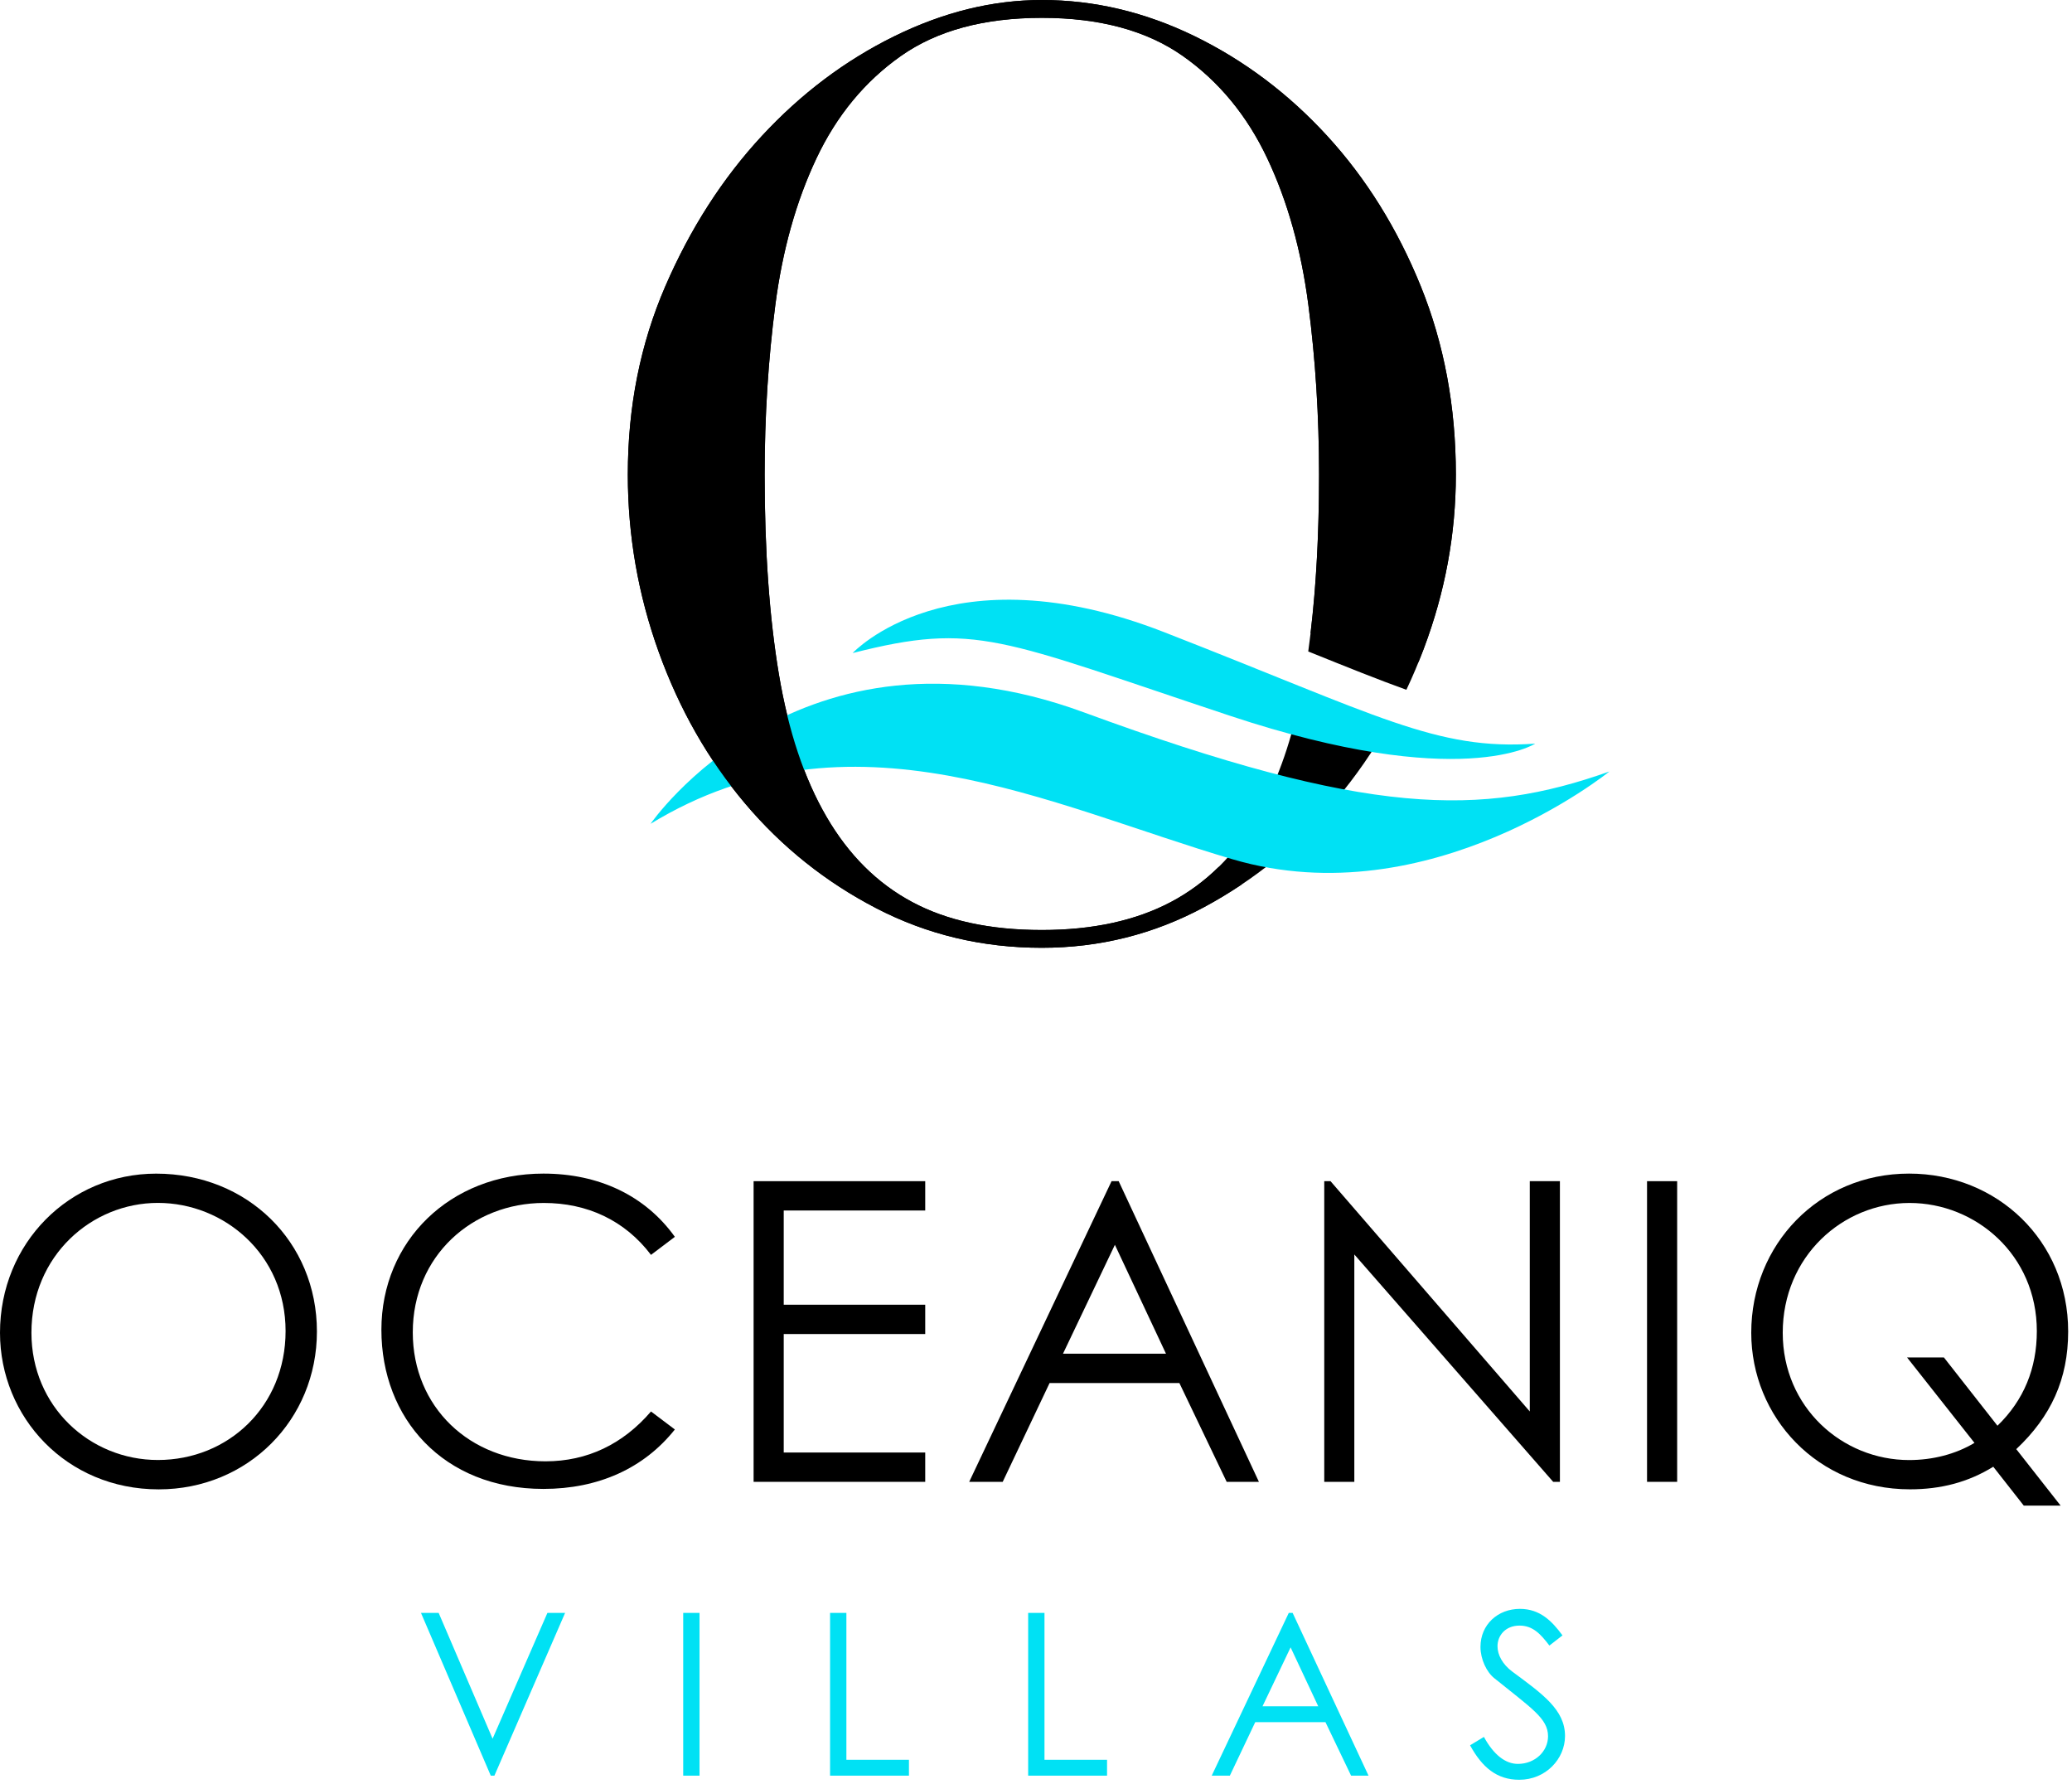
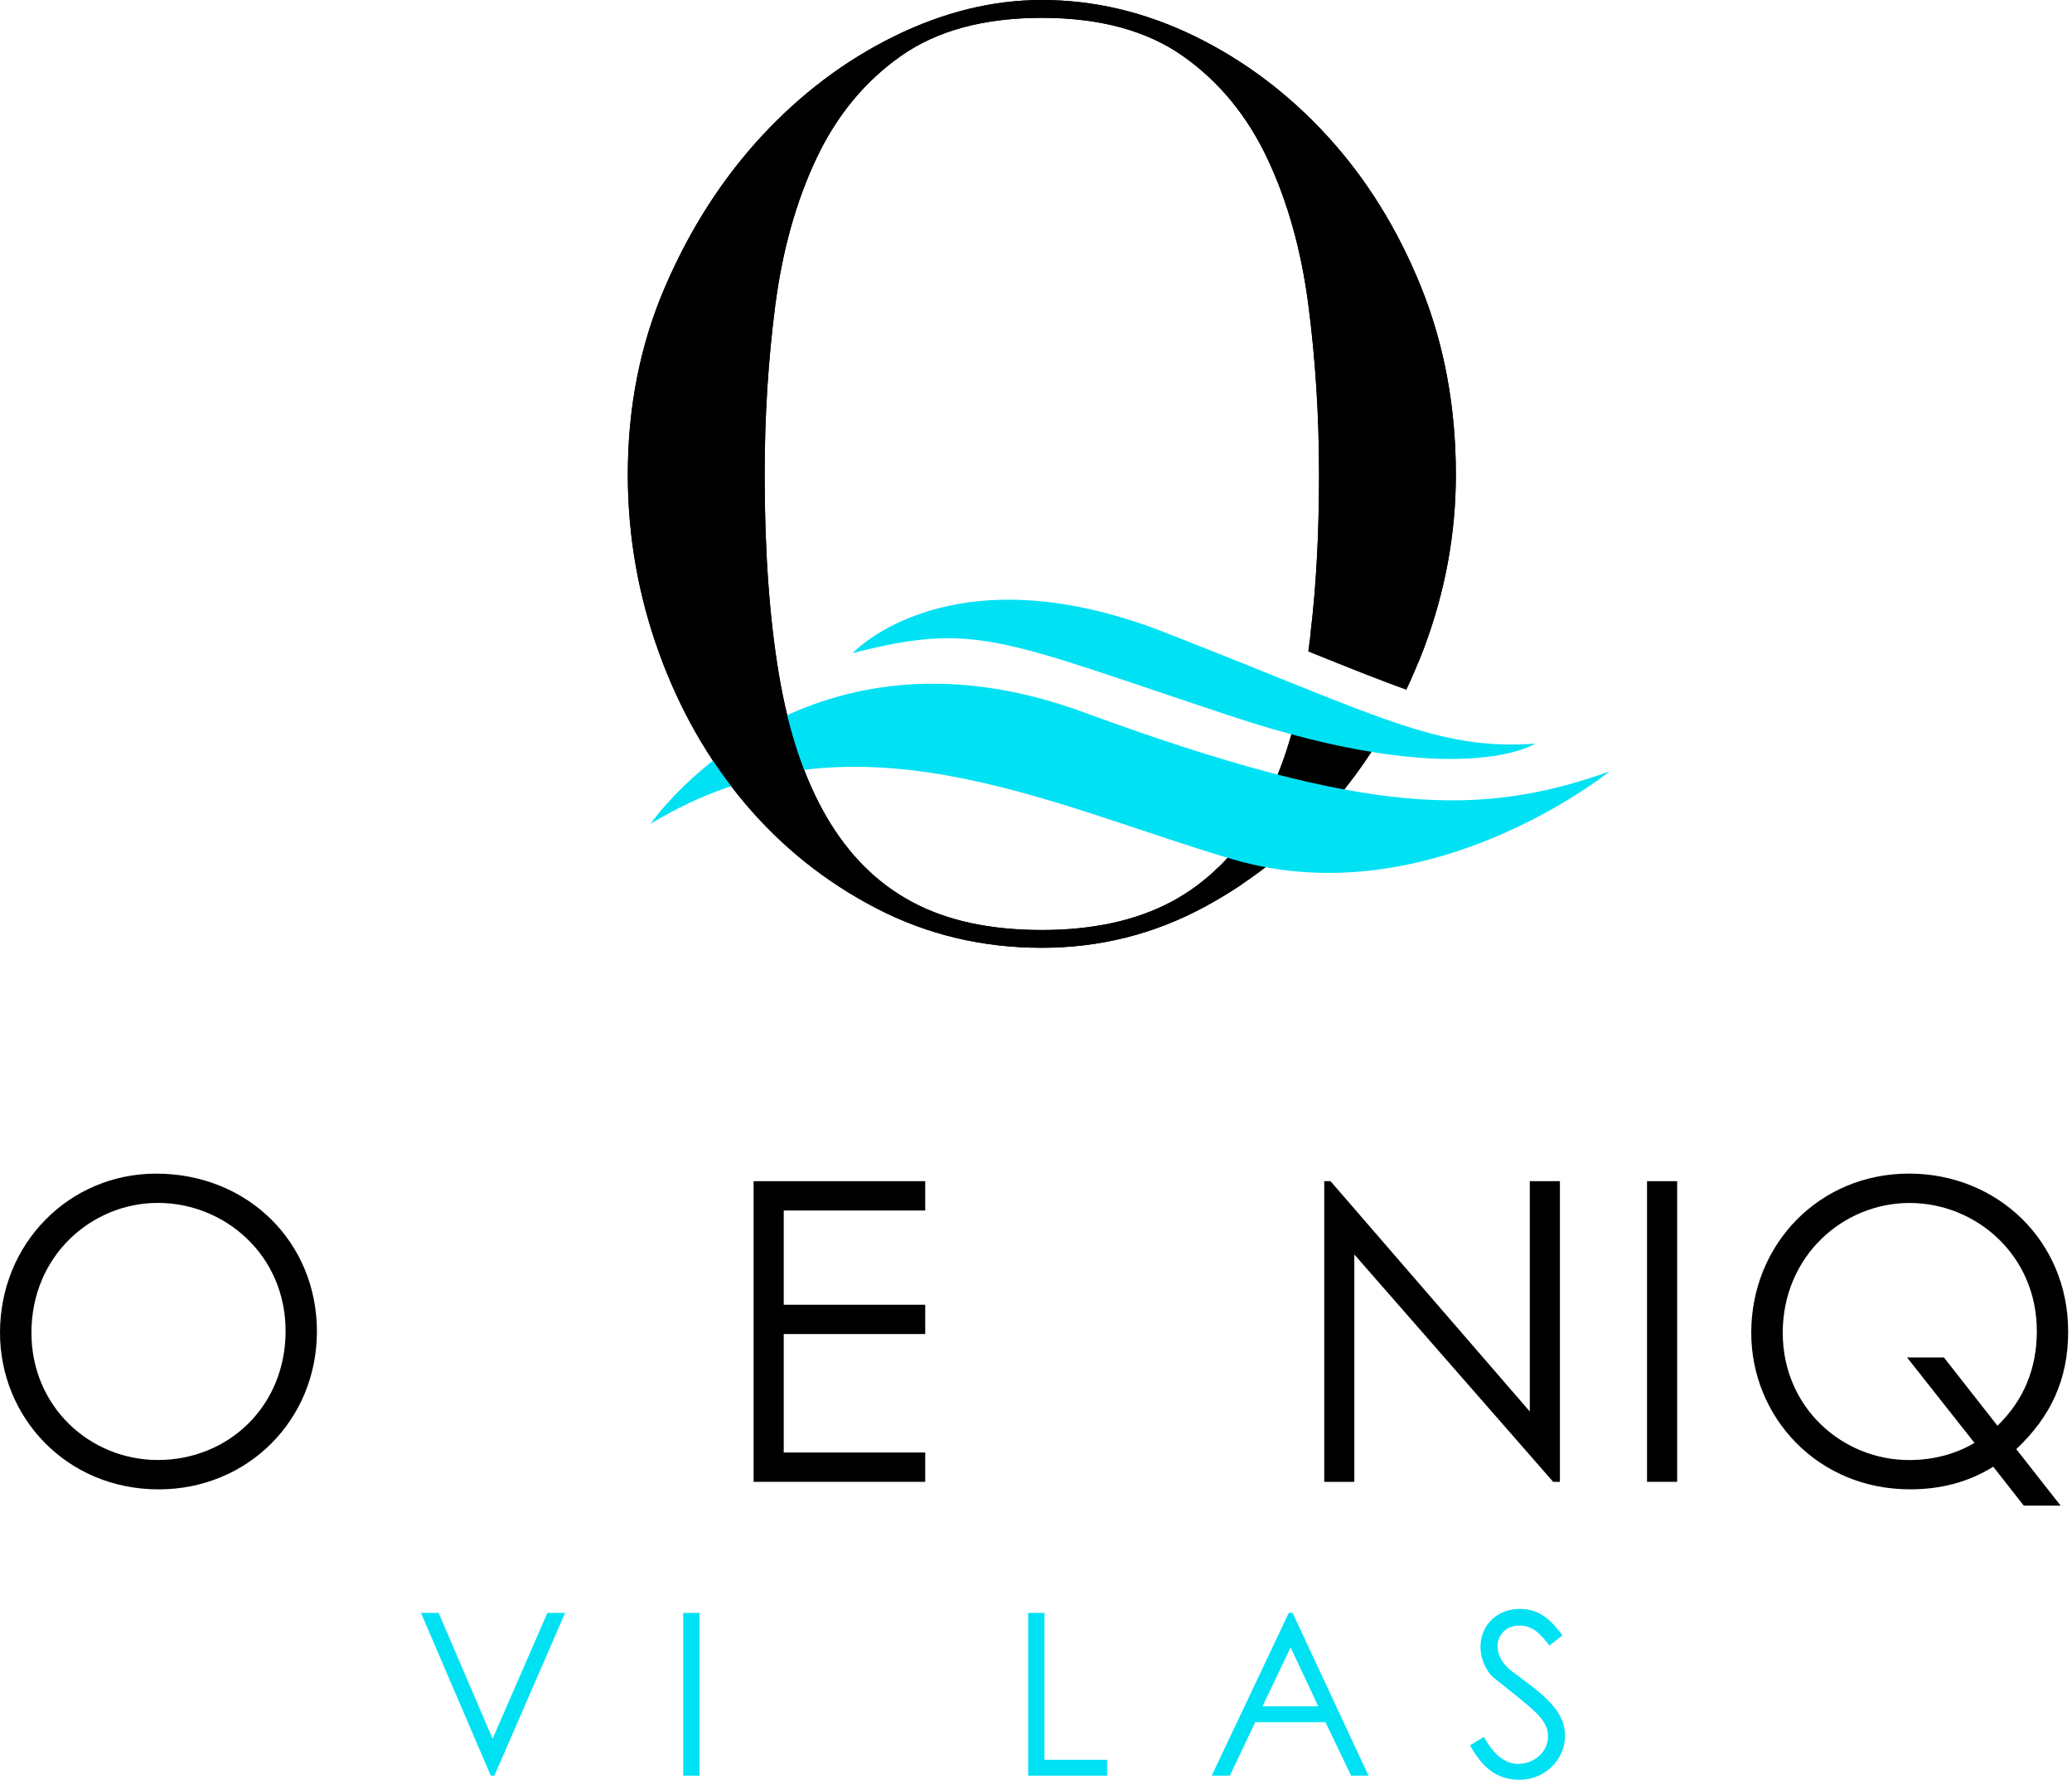
<svg xmlns="http://www.w3.org/2000/svg" width="410" height="353" viewBox="0 0 410 353" fill="none">
  <path d="M62.71 263.41C62.71 280.89 49.04 294.64 31.4 294.64C13.09 294.64 0 280.31 0 263.66C0 245.93 13.75 232.18 30.9 232.18C48.96 232.18 62.71 245.68 62.71 263.41ZM6.22 263.65C6.22 278.31 17.82 288.83 31.24 288.83C45.16 288.83 56.51 278.23 56.51 263.32C56.51 248.24 44.42 237.97 31.24 237.97C18.15 237.97 6.22 248.41 6.22 263.65Z" fill="black" />
-   <path d="M128.819 248.252C123.599 241.372 116.149 237.982 107.609 237.982C93.529 237.982 81.679 248.422 81.679 263.582C81.679 278.332 92.949 289.092 107.939 289.092C116.219 289.092 123.269 285.692 128.819 279.232L133.539 282.792C127.409 290.492 118.379 294.552 107.529 294.552C87.649 294.552 75.469 280.552 75.469 263.072C75.469 245.512 89.049 232.172 107.529 232.172C118.459 232.172 127.659 236.482 133.539 244.682L128.819 248.252Z" fill="black" />
  <path d="M149.121 233.672H183.081V239.472H155.081V258.112H183.081V263.912H155.081V287.352H183.081V293.152H149.121V233.672Z" fill="black" />
-   <path d="M221.361 233.672L249.111 293.152H242.731L233.371 273.602H207.691L198.411 293.152H191.781L219.951 233.672H221.361ZM220.611 246.262L210.341 267.802H230.721L220.611 246.262Z" fill="black" />
  <path d="M262.039 293.152V233.672H263.279L302.709 279.232V233.672H308.669V293.152H307.339L267.989 248.172V293.152H262.039Z" fill="black" />
  <path d="M325.91 233.672H331.87V293.152H325.91V233.672Z" fill="black" />
  <path d="M394.421 290.162C389.451 293.232 384.061 294.632 377.931 294.632C359.621 294.632 346.531 280.302 346.531 263.652C346.531 246.252 359.871 232.172 377.761 232.172C395.161 232.172 409.241 245.422 409.241 263.402C409.241 272.842 405.841 280.222 398.971 286.682L407.751 297.862H400.461L394.421 290.162ZM395.251 282.052C400.471 277.002 403.041 270.702 403.041 263.332C403.041 248.252 390.951 237.982 377.861 237.982C364.611 237.982 352.761 248.582 352.761 263.662C352.761 278.412 364.521 288.842 377.781 288.842C382.421 288.842 386.981 287.682 390.701 285.442L377.361 268.542H384.651L395.251 282.052Z" fill="black" />
  <path d="M83.301 319.078H86.801L97.471 343.968L108.321 319.078H111.821L97.831 351.278H97.111L83.301 319.078Z" fill="#00E1F4" />
  <path d="M135.191 319.078H138.421V351.278H135.191V319.078Z" fill="#00E1F4" />
-   <path d="M164.25 319.078H167.48V348.138H179.86V351.278H164.25V319.078Z" fill="#00E1F4" />
  <path d="M203.449 319.078H206.679V348.138H219.059V351.278H203.449V319.078Z" fill="#00E1F4" />
  <path d="M255.78 319.078L270.799 351.278H267.35L262.28 340.698H248.38L243.359 351.278H239.77L255.02 319.078H255.78ZM255.38 325.898L249.82 337.558H260.85L255.38 325.898Z" fill="#00E1F4" />
  <path d="M306.591 325.541C304.841 323.251 303.321 321.591 300.671 321.591C297.891 321.591 296.321 323.561 296.321 325.671C296.321 327.421 297.351 329.261 299.191 330.651C305.241 335.131 309.681 338.231 309.681 343.431C309.681 347.961 305.871 352.091 300.621 352.091C296.181 352.091 293.271 349.621 290.891 345.271L293.631 343.611C295.561 347.151 297.891 348.951 300.361 348.951C303.721 348.951 306.321 346.481 306.321 343.481C306.321 339.941 303.001 337.921 295.691 332.001C294.161 330.791 292.951 328.231 292.951 325.811C292.951 321.371 296.401 318.281 300.751 318.281C304.701 318.281 307.071 320.661 309.181 323.531L306.591 325.541Z" fill="#00E1F4" />
  <path d="M257.13 138.81C255.21 147.68 252.43 155.28 248.77 161.58C244.37 169.13 238.68 174.75 231.7 178.44C224.71 182.13 216.2 183.98 206.16 183.98C195.96 183.98 187.4 182.14 180.5 178.44C173.59 174.75 167.94 169.13 163.55 161.58C159.15 154.03 156.02 144.64 154.13 133.39C152.25 122.15 151.31 108.98 151.31 93.88C151.31 82.3 152.02 71.1 153.43 60.28C154.84 49.46 157.55 39.81 161.55 31.34C165.55 22.87 171.12 16.11 178.26 11.08C185.4 6.05 194.7 3.53 206.16 3.53C217.61 3.53 226.91 6.05 234.06 11.08C241.2 16.11 246.77 22.87 250.77 31.34C254.77 39.81 257.48 49.46 258.89 60.28C260.3 71.1 261.01 82.3 261.01 93.88C261.01 107.01 260.3 118.67 258.87 128.88C266.53 131.97 272.81 134.49 278.29 136.46C279.53 133.84 280.67 131.14 281.72 128.36C285.96 117.12 288.08 105.63 288.08 93.88C288.08 80.46 285.76 68.04 281.14 56.63C276.51 45.22 270.35 35.33 262.66 26.93C254.97 18.54 246.22 11.96 236.41 7.17C226.6 2.39 216.52 0 206.16 0C196.43 0 186.7 2.39 176.97 7.17C167.24 11.95 158.49 18.54 150.72 26.93C142.95 35.32 136.59 45.22 131.65 56.63C126.71 68.04 124.23 80.46 124.23 93.88C124.23 105.96 126.27 117.66 130.35 128.99C134.43 140.31 140.12 150.3 147.42 158.94C154.72 167.58 163.39 174.5 173.43 179.7C183.47 184.9 194.38 187.5 206.15 187.5C217.6 187.5 228.32 184.81 238.28 179.45C248.24 174.08 256.91 167.04 264.29 158.31C268.28 153.59 271.8 148.49 274.87 143.03C269.68 142.1 263.79 140.74 257.13 138.81Z" fill="black" />
  <path d="M318.46 152.627C318.46 152.627 282.91 181.437 243.96 170.007C207.55 159.317 168.31 138.847 128.73 162.977C128.73 162.977 158.11 120.227 214.42 140.907C270.73 161.597 293.17 161.597 318.46 152.627Z" fill="#00E1F4" />
  <path d="M161.55 31.34C165.55 22.87 171.12 16.11 178.26 11.08C185.4 6.05 194.7 3.53 206.16 3.53C217.61 3.53 226.91 6.05 234.06 11.08C241.2 16.11 246.77 22.87 250.77 31.34C254.77 39.81 257.48 49.46 258.89 60.28C260.3 71.1 261.01 82.3 261.01 93.88C261.01 105.49 260.44 115.92 259.32 125.24C259.36 125.26 259.4 125.27 259.44 125.29C266.18 128.2 273.43 129.71 280.68 130.97C281.04 130.11 281.39 129.24 281.72 128.36C285.96 117.12 288.08 105.63 288.08 93.88C288.08 80.46 285.76 68.04 281.14 56.63C276.51 45.22 270.35 35.33 262.66 26.93C254.97 18.54 246.22 11.96 236.41 7.17C226.6 2.39 216.52 0 206.16 0C196.43 0 186.7 2.39 176.97 7.17C167.24 11.95 158.49 18.54 150.72 26.93C142.95 35.32 136.59 45.22 131.65 56.63C126.71 68.04 124.23 80.46 124.23 93.88C124.23 105.96 126.27 117.66 130.35 128.99C134.43 140.31 140.12 150.3 147.42 158.94C154.72 167.58 163.39 174.5 173.43 179.7C183.47 184.9 194.38 187.5 206.15 187.5C217.6 187.5 228.32 184.81 238.28 179.45C240.83 178.08 243.29 176.59 245.66 175C244.64 174.64 243.67 174.14 242.82 173.44C242.13 172.87 241.6 172.21 241.21 171.5C241.19 171.5 241.17 171.5 241.15 171.5C238.31 174.29 235.16 176.61 231.69 178.45C224.7 182.14 216.19 183.99 206.15 183.99C195.95 183.99 187.39 182.15 180.49 178.45C173.58 174.76 167.93 169.14 163.54 161.59C159.14 154.04 156.01 144.65 154.12 133.4C152.24 122.16 151.3 108.99 151.3 93.89C151.3 82.31 152.01 71.11 153.42 60.29C154.84 49.46 157.55 39.81 161.55 31.34Z" fill="black" />
  <path d="M303.779 147.113C303.779 147.113 289.089 156.773 243.389 141.603C197.689 126.433 193.199 122.983 168.719 129.193C168.719 129.193 187.899 108.513 230.339 125.053C272.769 141.593 284.189 148.493 303.779 147.113Z" fill="#00E1F4" />
</svg>